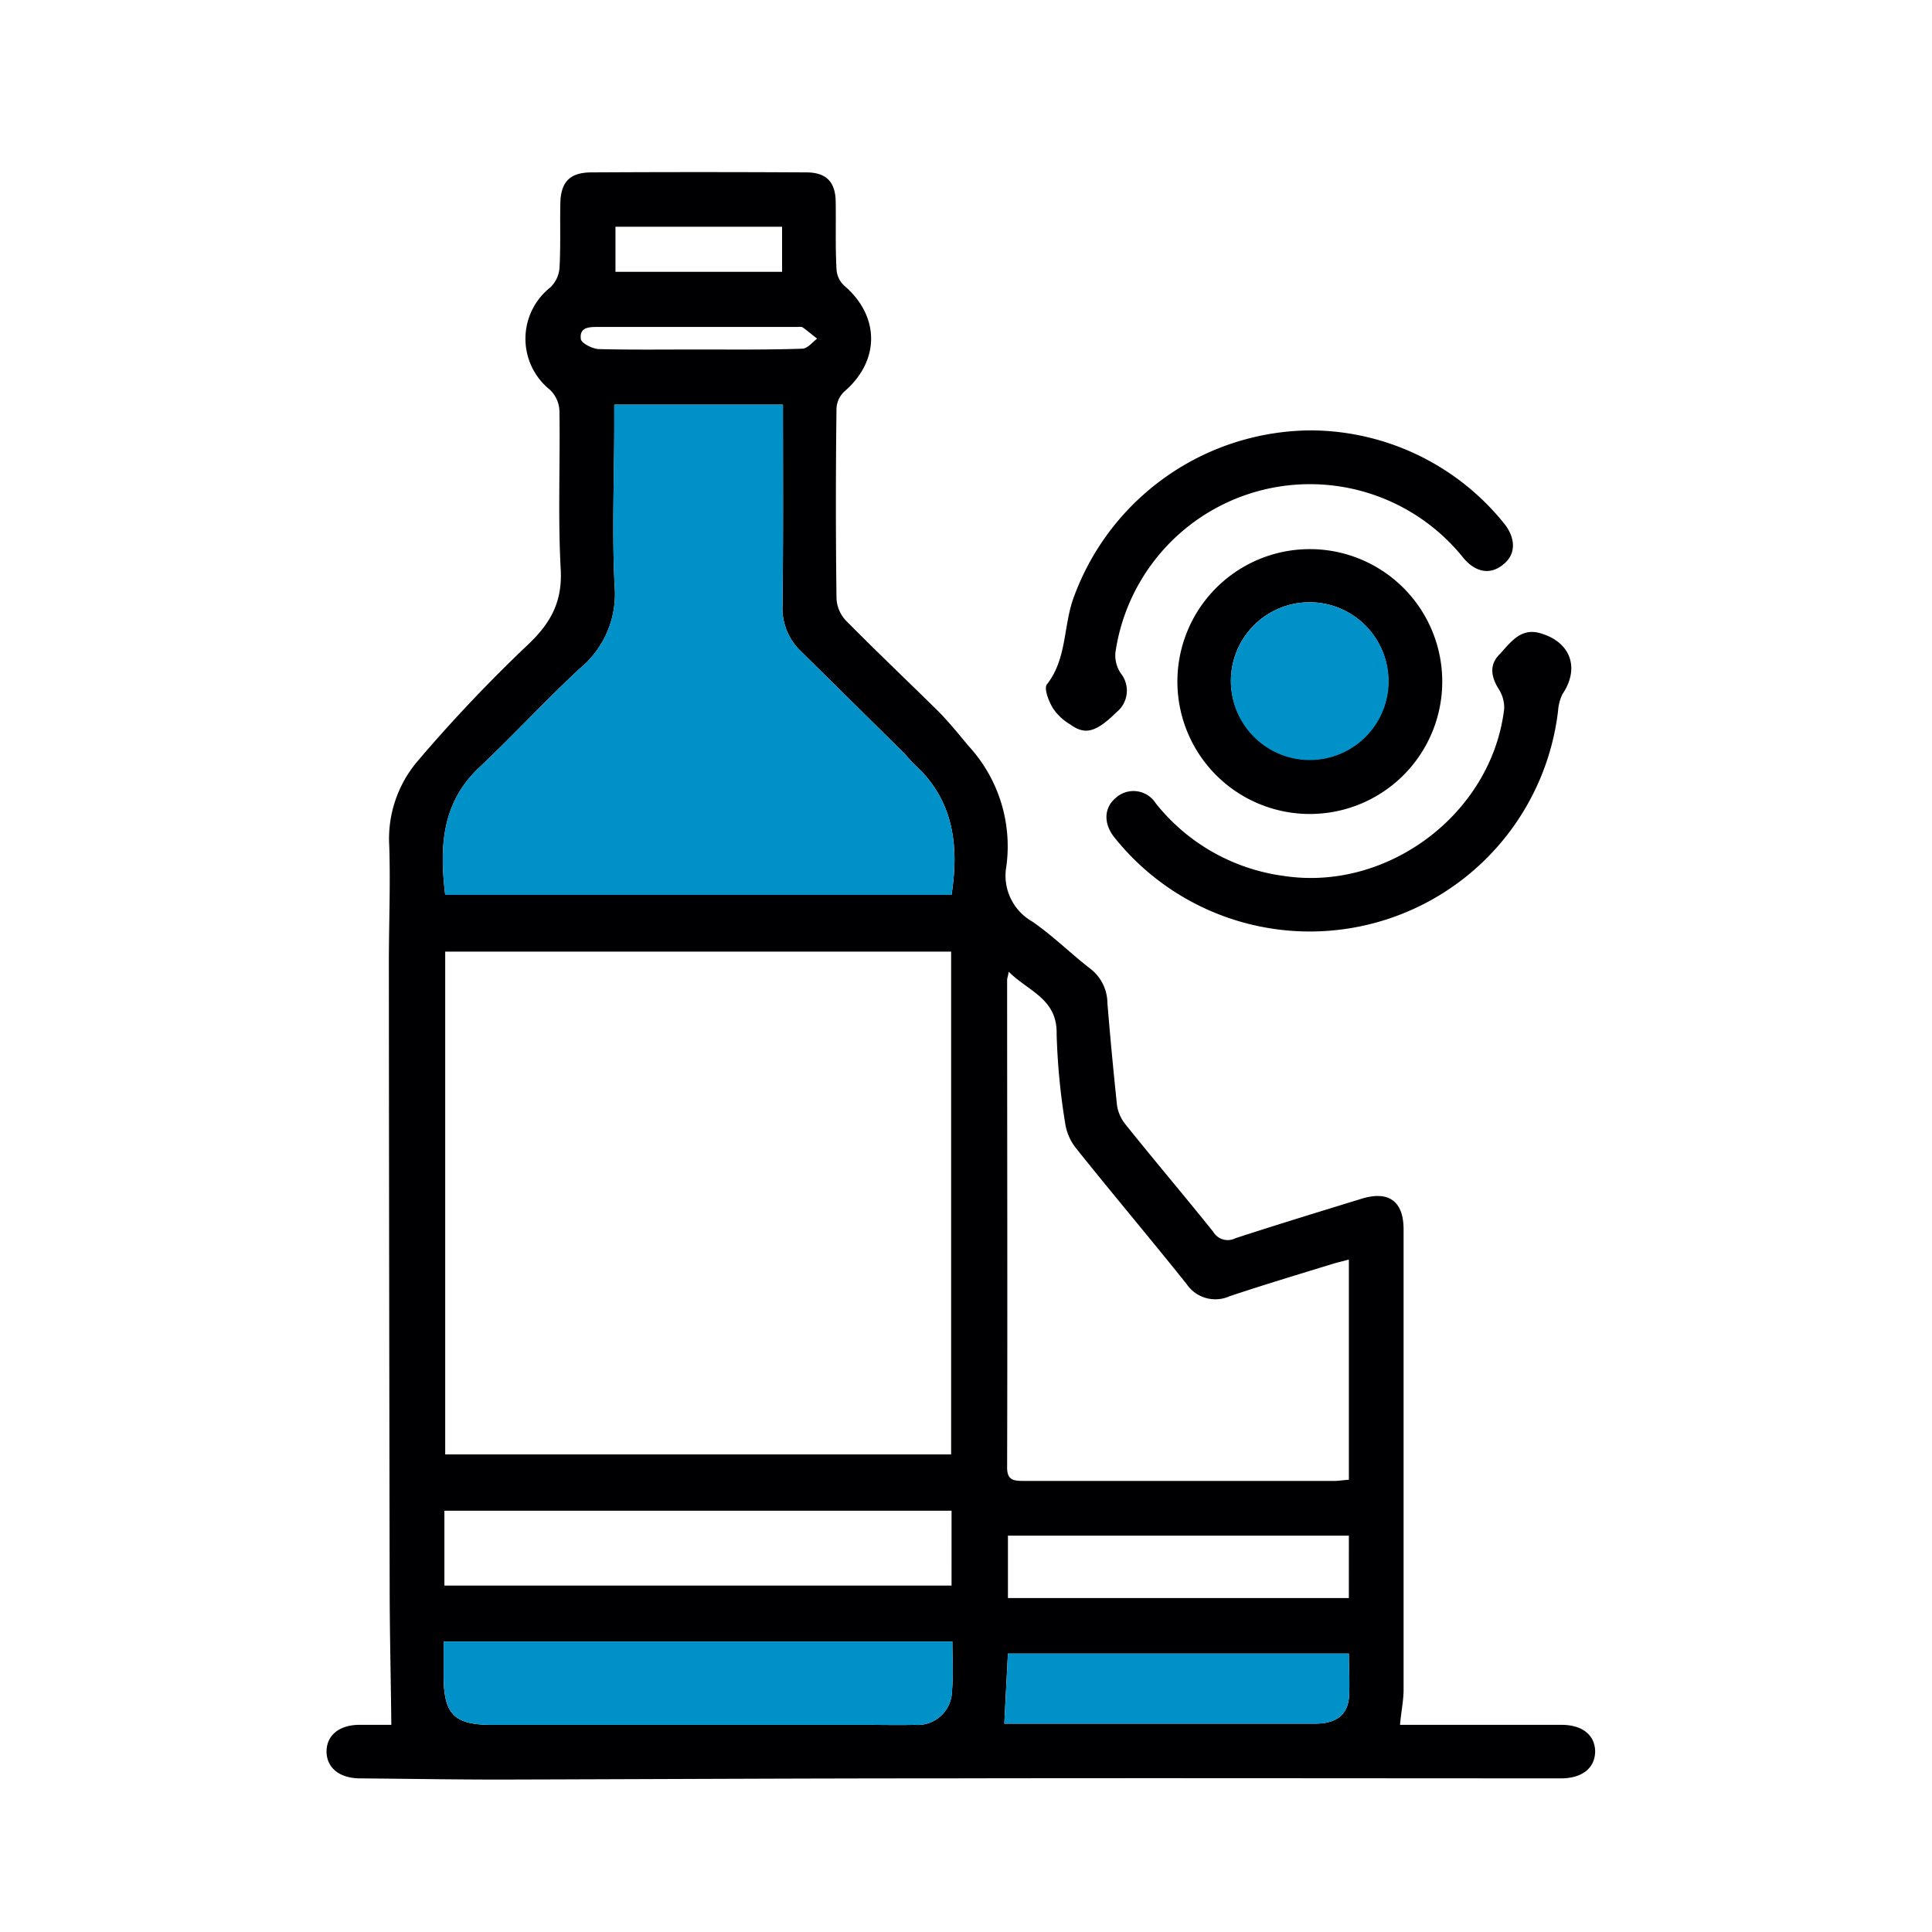
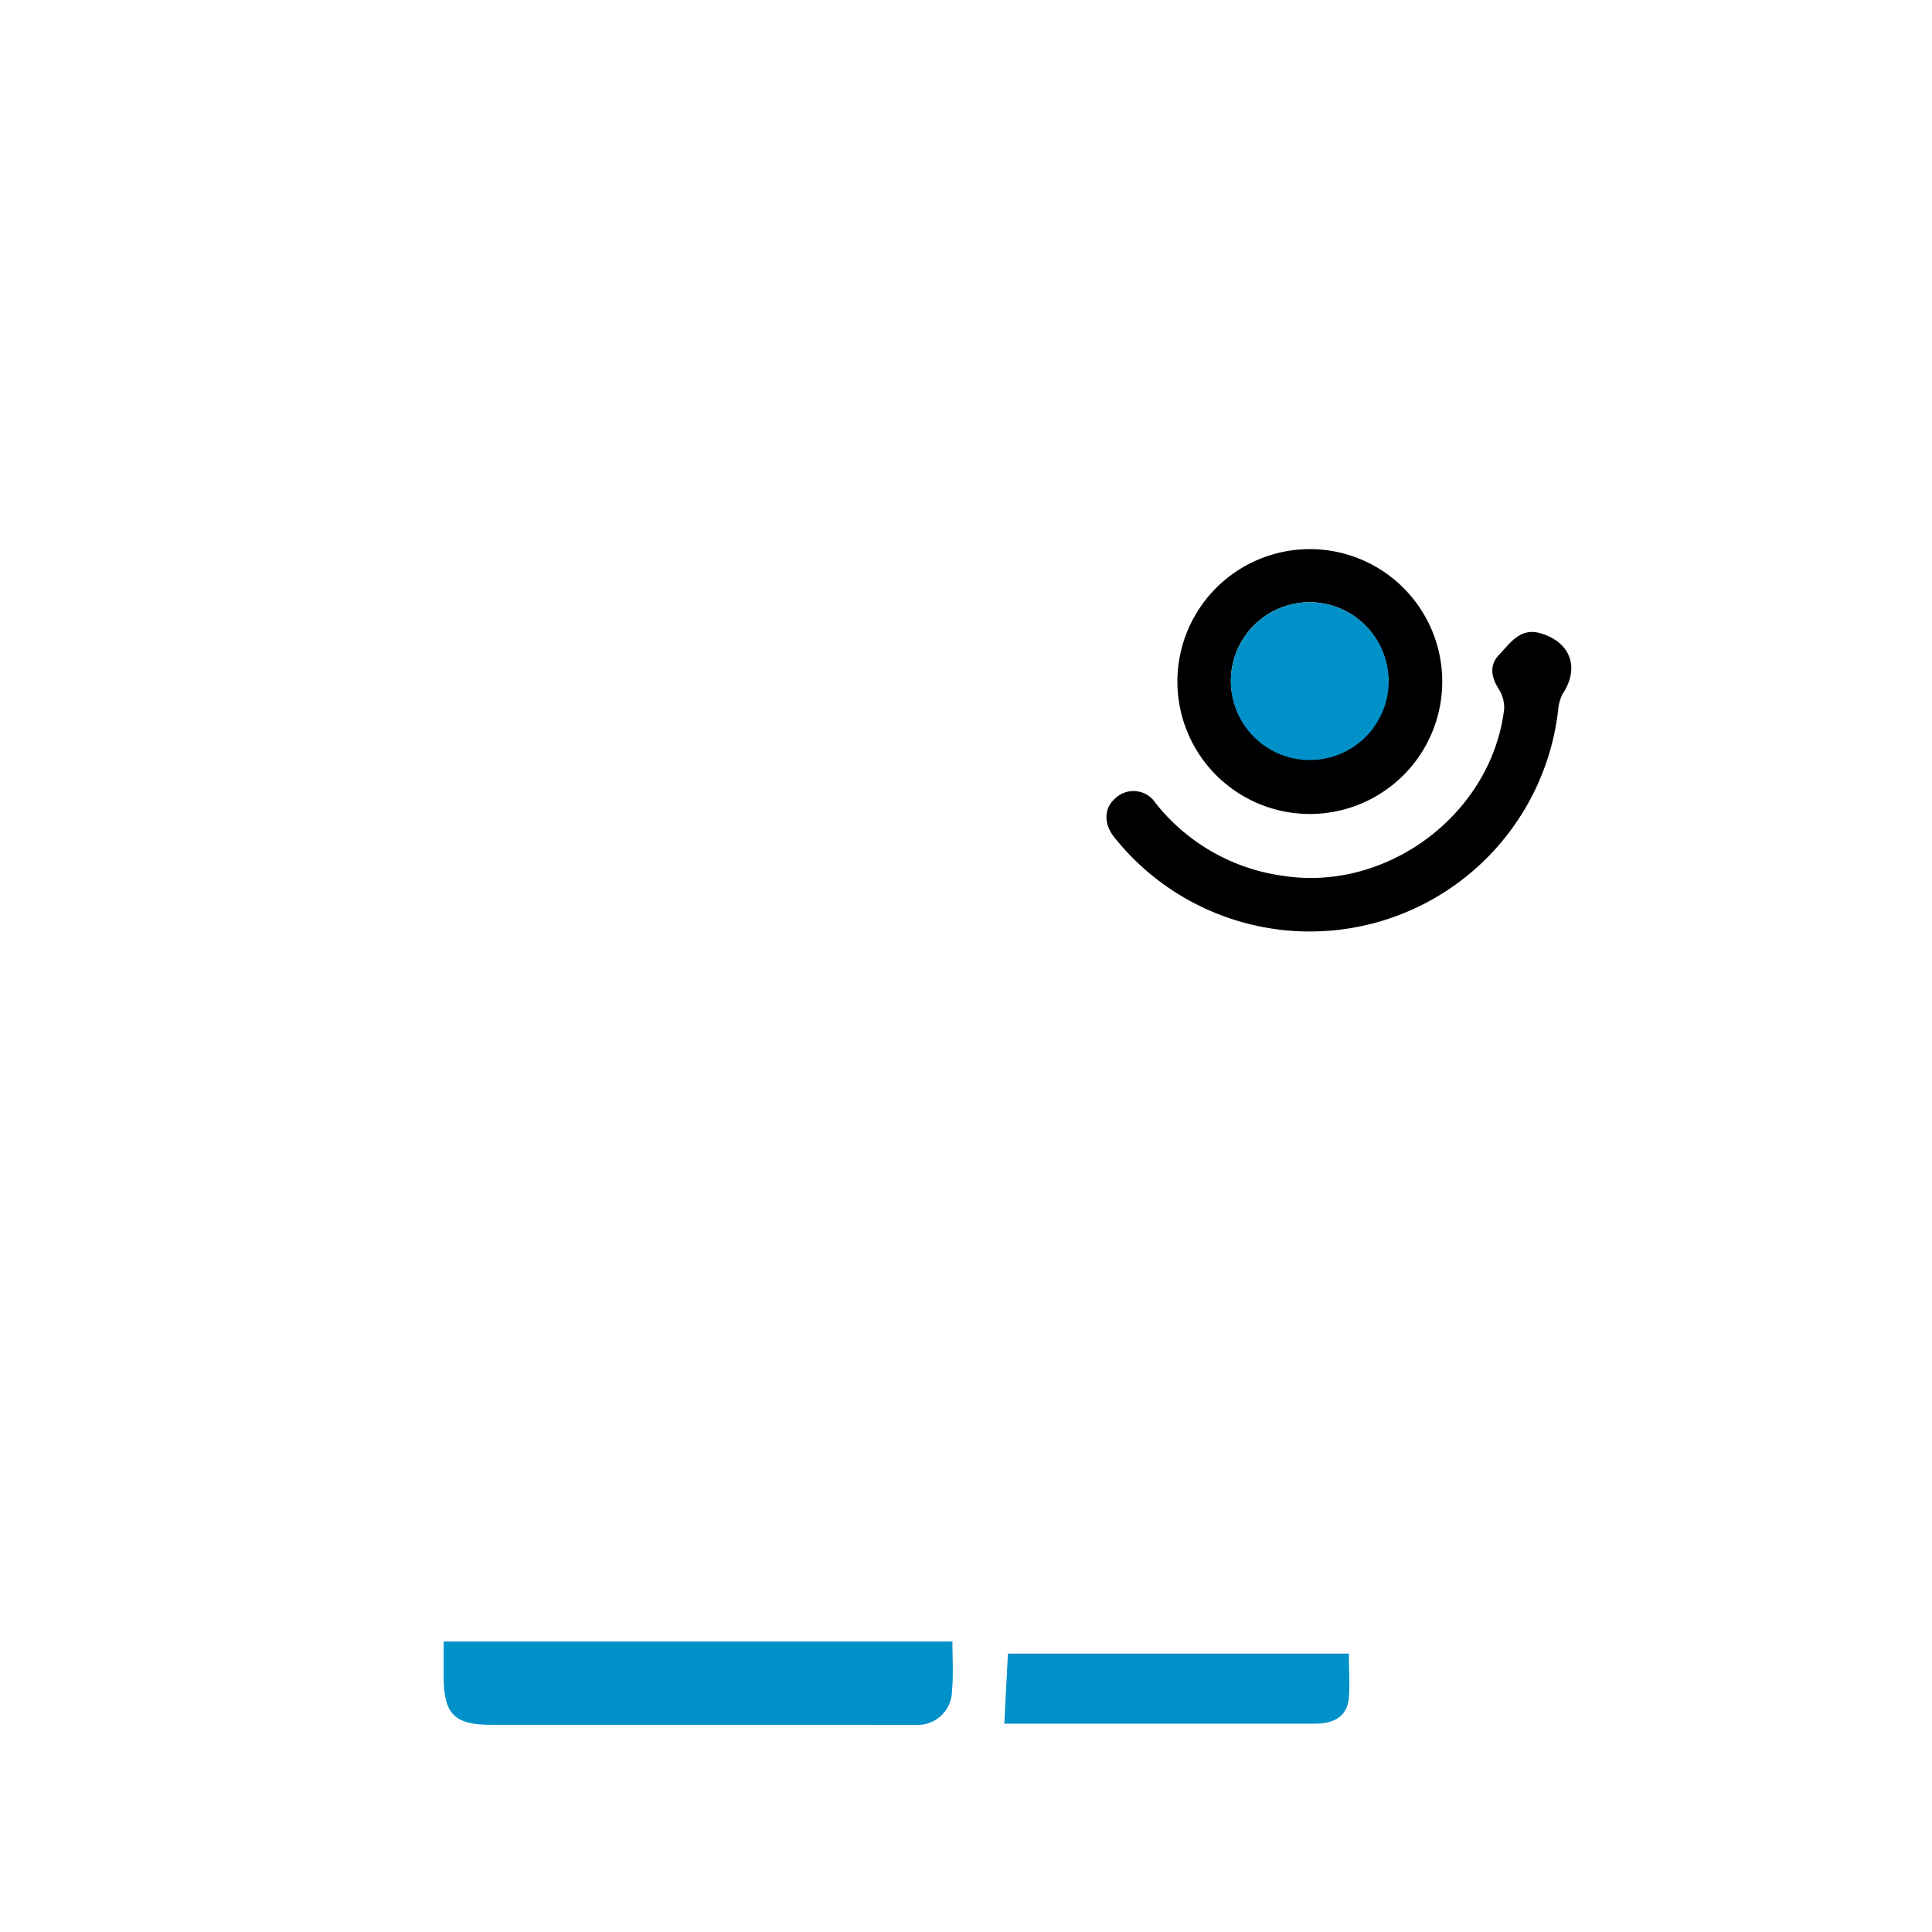
<svg xmlns="http://www.w3.org/2000/svg" width="184" height="184" viewBox="0 0 184 184">
  <defs>
    <style>.a{fill:none;}.b{clip-path:url(#a);}.c{fill:#000003;}.d{fill:#0091c9;}</style>
    <clipPath id="a">
      <rect class="a" width="184" height="184" />
    </clipPath>
  </defs>
  <g class="b">
-     <path class="c" d="M125.715,152.156c2.035,0,3.22,1,3.22,2.568-.038,1.572-1.261,2.53-3.255,2.53-19.516,0-38.985-.038-58.5,0-14.145,0-28.328.077-42.512.115-4.481,0-8.966-.077-13.455-.115-1.878-.038-3.067-1-3.1-2.53,0-1.533,1.146-2.53,3.063-2.568h3.109c-.042-4.485-.157-8.778-.157-13.072q-.058-29.728-.077-59.455c0-3.718.157-7.437.038-11.155a11.41,11.41,0,0,1,2.722-8.127,143.451,143.451,0,0,1,10.5-11.078c2.227-2.108,3.3-4.178,3.1-7.283-.264-4.983-.038-9.967-.115-14.95A2.933,2.933,0,0,0,29.383,25a6.229,6.229,0,0,1,.038-9.737,2.87,2.87,0,0,0,.882-1.878c.115-1.993.038-3.987.077-5.98,0-2.185.882-3.1,2.994-3.1q10.177-.058,20.432,0c1.917,0,2.8.92,2.8,2.875.035,2.108-.042,4.217.077,6.325a2.3,2.3,0,0,0,.763,1.61c3.377,2.913,3.377,7.13,0,10.043a2.371,2.371,0,0,0-.763,1.61c-.077,6.057-.077,12.075,0,18.132a3.313,3.313,0,0,0,.916,2.108c2.917,2.952,5.946,5.827,8.9,8.74.958,1,1.84,2.07,2.722,3.143a14.1,14.1,0,0,1,3.638,11.5,5.022,5.022,0,0,0,2.453,5.252c1.955,1.342,3.645,3.028,5.52,4.485a4.162,4.162,0,0,1,1.652,3.3c.265,3.22.571,6.478.916,9.737a3.8,3.8,0,0,0,.771,1.763c2.756,3.45,5.631,6.823,8.391,10.273a1.6,1.6,0,0,0,2.108.613c3.987-1.3,8.016-2.53,12-3.757,2.6-.805,4.021.23,4.021,2.913v43.815c0,1.073-.23,2.108-.341,3.373h15.368Zm-20.236-2.492c.111-1.418,0-2.837,0-4.293H73.007c-.111,2.223-.23,4.332-.341,6.67h29.743c1.84-.038,2.875-.805,3.071-2.377m0-15.525H73.01v5.942h32.468Zm0-5.328V107.843c-.541.153-1.077.268-1.575.422-3.258,1-6.555,1.993-9.771,3.067a3.31,3.31,0,0,1-4.105-1.15c-3.484-4.37-7.092-8.625-10.576-12.995a5.03,5.03,0,0,1-1-2.377,63.4,63.4,0,0,1-.805-8.433c.077-3.373-2.679-4.063-4.562-5.942-.077.46-.153.613-.153.767,0,15.448.042,30.9,0,46.345-.035,1.3.575,1.38,1.61,1.38h29.555c.425,0,.843-.077,1.384-.115M67.64,73.113c.728-4.715.192-9.008-3.488-12.382-.422-.383-.763-.843-1.15-1.227q-4.824-4.772-9.66-9.545a5.656,5.656,0,0,1-1.8-4.447c.077-6.325.042-12.612.042-19.09H35.52V28.3c0,5.137-.23,10.312.035,15.41a9.2,9.2,0,0,1-3.335,7.858c-3.3,3.067-6.325,6.363-9.583,9.43-3.6,3.412-3.757,7.628-3.22,12.113Zm.038,75.823c.153-1.533.038-3.067.038-4.715H19.263v3.412c.042,3.527,1.035,4.523,4.562,4.523H59.36c1.61,0,3.182.038,4.792,0a3.266,3.266,0,0,0,3.527-3.22m-.038-17.173H19.34v7.13h48.3ZM67.6,78.518H19.416V126.4H67.6ZM54.84,20.136c-.464-.345-.882-.728-1.384-1.073-.115-.077-.345-.038-.5-.038H34.06c-.843,0-1.878-.038-1.725,1.15.038.383,1.073.92,1.687.958,3.143.077,6.29.038,9.43.038,3.339,0,6.674.038,9.967-.077.5,0,.958-.613,1.422-.958M51.5,9.479H35.632v4.293H51.5Z" transform="translate(22.984 12.114)" />
    <path class="c" d="M68.818,15.824c2.913.843,3.757,3.335,2.108,5.788a4.144,4.144,0,0,0-.422,1.572A23.808,23.808,0,0,1,28.3,35.335c-1.112-1.342-1.073-2.875.077-3.833a2.509,2.509,0,0,1,3.795.5A18.706,18.706,0,0,0,44.4,38.939C54.29,40.434,64.18,33,65.368,23.03a3.247,3.247,0,0,0-.537-1.917c-.69-1.112-.882-2.223,0-3.182,1.073-1.112,2.032-2.683,3.987-2.108" transform="translate(77.887 44.486)" />
-     <path class="c" d="M69.555,19.471c1.188,1.418,1.227,2.99.038,3.948-1.188,1.035-2.645.882-3.872-.613A18.719,18.719,0,0,0,32.6,31.891a3.139,3.139,0,0,0,.5,1.917,2.634,2.634,0,0,1-.383,3.718c-1.955,1.917-2.99,2.223-4.447,1.15A4.983,4.983,0,0,1,26.622,37.1c-.383-.652-.843-1.84-.537-2.223,1.955-2.492,1.533-5.673,2.607-8.433A24.174,24.174,0,0,1,51.347,10.693a23.748,23.748,0,0,1,18.208,8.778" transform="translate(73.624 30.297)" />
    <path class="c" d="M54.475,26.1A12.612,12.612,0,1,1,41.787,13.643,12.614,12.614,0,0,1,54.475,26.1M41.9,33.691a7.494,7.494,0,1,0-7.552-7.437A7.55,7.55,0,0,0,41.9,33.691" transform="translate(82.881 38.655)" />
    <path class="d" d="M45.608,22.4a7.514,7.514,0,1,1-7.552-7.437A7.55,7.55,0,0,1,45.608,22.4" transform="translate(86.646 42.395)" />
    <path class="d" d="M57.765,41.083c0,1.457.115,2.875,0,4.293-.192,1.572-1.227,2.338-3.067,2.377H24.952c.115-2.338.23-4.447.345-6.67Z" transform="translate(70.697 116.402)" />
-     <path class="d" d="M55.966,44.361c3.68,3.373,4.217,7.667,3.488,12.382H11.231c-.537-4.485-.383-8.7,3.22-12.113,3.258-3.067,6.287-6.363,9.583-9.43a9.22,9.22,0,0,0,3.335-7.858c-.268-5.1-.038-10.273-.038-15.41V10.053H43.393c0,6.478.038,12.765-.038,19.09a5.656,5.656,0,0,0,1.8,4.447l9.66,9.545c.383.383.728.843,1.15,1.227" transform="translate(31.169 28.484)" />
    <path class="d" d="M59.475,40.783c0,1.648.111,3.182-.038,4.715a3.272,3.272,0,0,1-3.527,3.22c-1.61.038-3.182,0-4.792,0H15.584c-3.527,0-4.523-1-4.562-4.523V40.783Z" transform="translate(31.229 115.552)" />
  </g>
</svg>